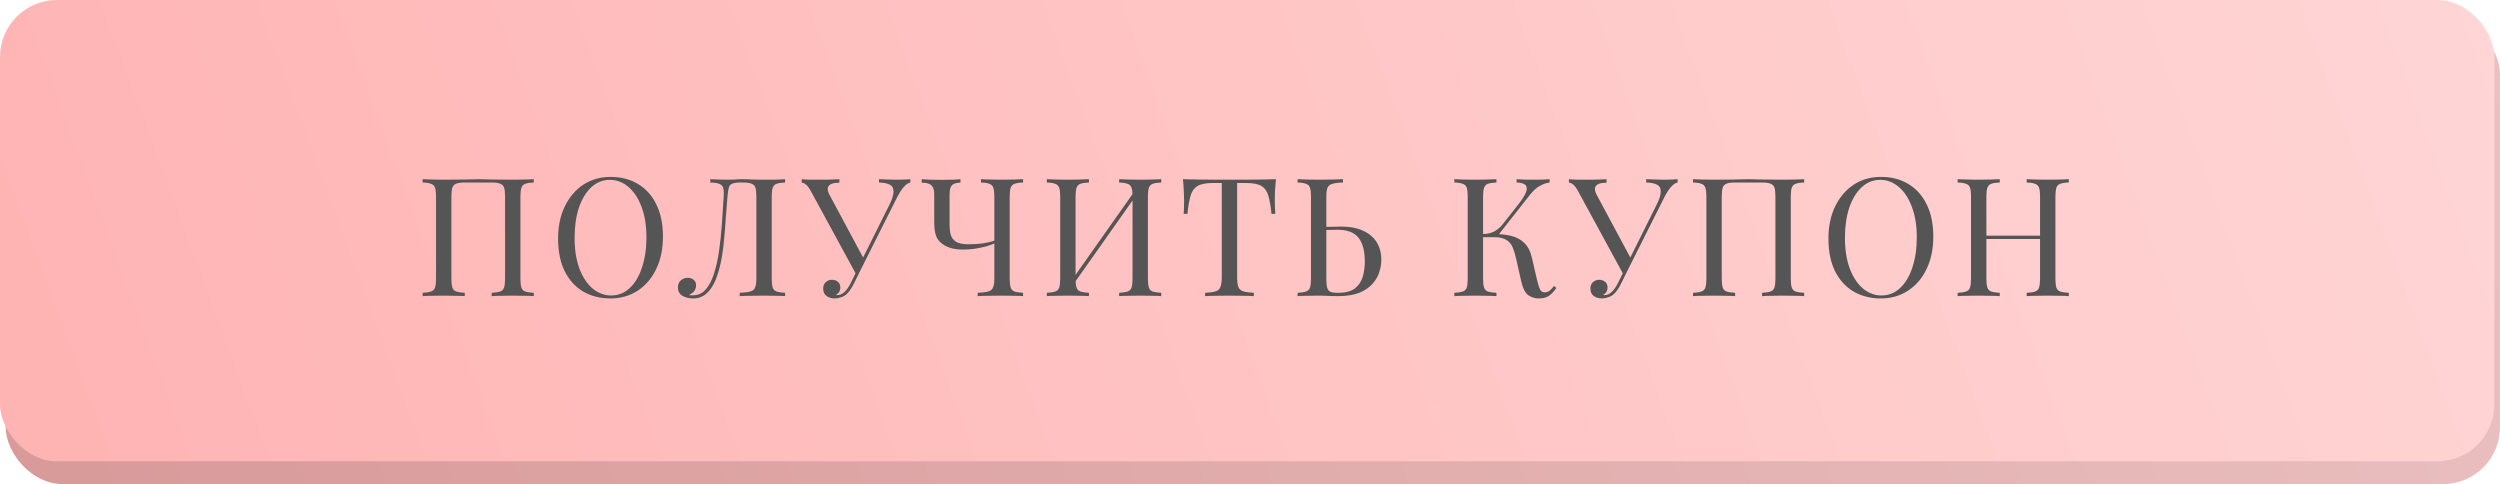
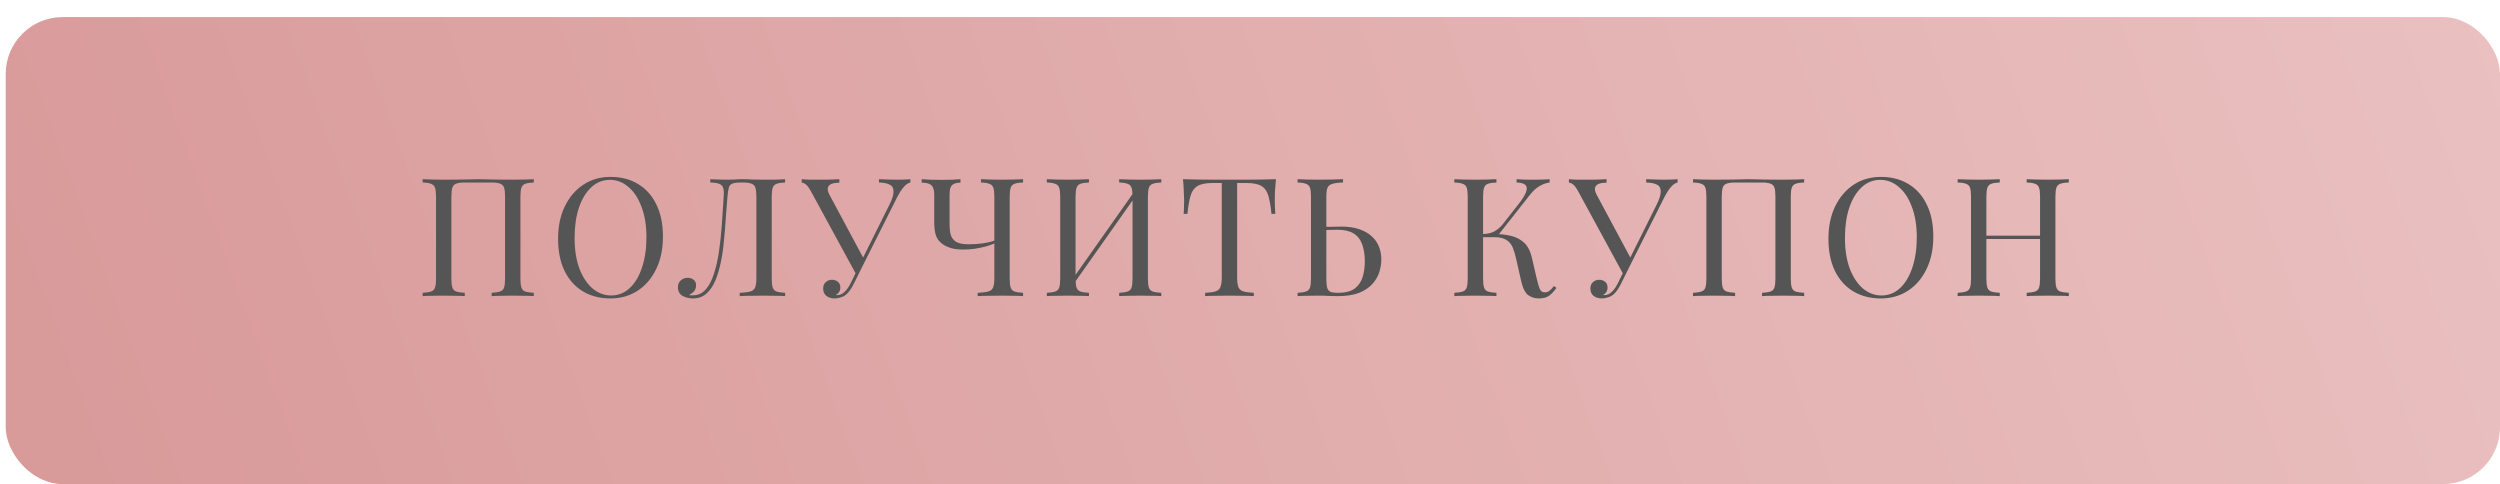
<svg xmlns="http://www.w3.org/2000/svg" width="439" height="85" viewBox="0 0 439 85" fill="none">
  <rect x="1" y="3" width="438" height="82" rx="10" fill="url(#paint0_linear_59_69)" />
-   <rect width="438" height="81" rx="10" fill="url(#paint1_linear_59_69)" />
  <path d="M93.735 31.468V32.048C93.078 32.067 92.575 32.145 92.227 32.28C91.898 32.396 91.676 32.628 91.56 32.976C91.444 33.305 91.386 33.827 91.386 34.542V48.926C91.386 49.622 91.444 50.144 91.56 50.492C91.676 50.84 91.898 51.072 92.227 51.188C92.575 51.304 93.078 51.381 93.735 51.42V52C93.329 51.961 92.797 51.942 92.14 51.942C91.483 51.923 90.777 51.913 90.023 51.913C89.366 51.913 88.699 51.923 88.022 51.942C87.345 51.942 86.785 51.961 86.34 52V51.42C86.997 51.381 87.49 51.304 87.819 51.188C88.167 51.072 88.399 50.84 88.515 50.492C88.631 50.144 88.689 49.622 88.689 48.926V34.542C88.689 33.827 88.631 33.295 88.515 32.947C88.399 32.599 88.167 32.367 87.819 32.251C87.49 32.116 86.997 32.048 86.34 32.048H81.613C80.956 32.048 80.453 32.116 80.105 32.251C79.776 32.367 79.554 32.599 79.438 32.947C79.322 33.295 79.264 33.827 79.264 34.542V48.926C79.264 49.622 79.322 50.144 79.438 50.492C79.554 50.84 79.776 51.072 80.105 51.188C80.453 51.304 80.956 51.381 81.613 51.42V52C81.168 51.961 80.608 51.942 79.931 51.942C79.274 51.923 78.607 51.913 77.93 51.913C77.176 51.913 76.47 51.923 75.813 51.942C75.156 51.942 74.624 51.961 74.218 52V51.42C74.875 51.381 75.368 51.304 75.697 51.188C76.045 51.072 76.277 50.84 76.393 50.492C76.509 50.144 76.567 49.622 76.567 48.926V34.542C76.567 33.827 76.509 33.305 76.393 32.976C76.277 32.628 76.045 32.396 75.697 32.28C75.368 32.145 74.875 32.067 74.218 32.048V31.468C74.624 31.487 75.156 31.507 75.813 31.526C76.47 31.545 77.176 31.555 77.93 31.555C79.071 31.555 80.202 31.545 81.323 31.526C82.444 31.487 83.343 31.468 84.02 31.468C84.697 31.468 85.586 31.487 86.688 31.526C87.79 31.545 88.902 31.555 90.023 31.555C90.777 31.555 91.483 31.545 92.14 31.526C92.797 31.507 93.329 31.487 93.735 31.468ZM107.221 31.062C109.057 31.062 110.662 31.478 112.035 32.309C113.427 33.14 114.5 34.339 115.254 35.905C116.027 37.452 116.414 39.337 116.414 41.56C116.414 43.725 116.017 45.62 115.225 47.244C114.451 48.868 113.369 50.134 111.977 51.043C110.585 51.952 108.99 52.406 107.192 52.406C105.355 52.406 103.741 51.99 102.349 51.159C100.976 50.328 99.903 49.129 99.13 47.563C98.376 45.997 97.999 44.112 97.999 41.908C97.999 39.743 98.395 37.848 99.188 36.224C99.98 34.6 101.063 33.334 102.436 32.425C103.828 31.516 105.423 31.062 107.221 31.062ZM107.105 31.584C105.848 31.584 104.756 32.019 103.828 32.889C102.9 33.759 102.175 34.958 101.653 36.485C101.15 38.012 100.899 39.781 100.899 41.792C100.899 43.841 101.179 45.63 101.74 47.157C102.32 48.665 103.093 49.835 104.06 50.666C105.046 51.478 106.128 51.884 107.308 51.884C108.564 51.884 109.657 51.449 110.585 50.579C111.513 49.709 112.228 48.51 112.731 46.983C113.253 45.436 113.514 43.667 113.514 41.676C113.514 39.607 113.224 37.819 112.644 36.311C112.083 34.803 111.319 33.643 110.353 32.831C109.386 32 108.303 31.584 107.105 31.584ZM137.864 31.468V32.048C137.207 32.067 136.704 32.145 136.356 32.28C136.028 32.396 135.805 32.628 135.689 32.976C135.573 33.305 135.515 33.827 135.515 34.542V48.926C135.515 49.622 135.573 50.144 135.689 50.492C135.805 50.84 136.028 51.072 136.356 51.188C136.704 51.304 137.207 51.381 137.864 51.42V52C137.458 51.961 136.927 51.942 136.269 51.942C135.612 51.923 134.906 51.913 134.152 51.913C133.379 51.913 132.596 51.923 131.803 51.942C131.03 51.942 130.392 51.961 129.889 52V51.42C130.701 51.381 131.32 51.304 131.745 51.188C132.171 51.072 132.451 50.84 132.586 50.492C132.741 50.144 132.818 49.622 132.818 48.926V34.542C132.818 33.827 132.76 33.295 132.644 32.947C132.528 32.599 132.296 32.367 131.948 32.251C131.62 32.116 131.127 32.048 130.469 32.048H130.092C129.416 32.048 128.913 32.116 128.584 32.251C128.275 32.367 128.072 32.609 127.975 32.976C127.879 33.324 127.801 33.846 127.743 34.542C127.647 35.683 127.55 36.91 127.453 38.225C127.376 39.54 127.27 40.864 127.134 42.198C127.018 43.532 126.835 44.808 126.583 46.026C126.332 47.244 126.003 48.336 125.597 49.303C125.191 50.25 124.669 51.004 124.031 51.565C123.393 52.126 122.61 52.406 121.682 52.406C121.044 52.406 120.445 52.261 119.884 51.971C119.324 51.662 119.043 51.149 119.043 50.434C119.043 49.931 119.208 49.535 119.536 49.245C119.865 48.936 120.271 48.781 120.754 48.781C121.18 48.781 121.528 48.897 121.798 49.129C122.088 49.361 122.233 49.67 122.233 50.057C122.233 50.482 122.127 50.83 121.914 51.101C121.702 51.352 121.392 51.594 120.986 51.826C121.122 51.845 121.247 51.855 121.363 51.855C121.499 51.855 121.605 51.855 121.682 51.855C122.572 51.855 123.316 51.517 123.915 50.84C124.515 50.163 124.998 49.245 125.365 48.085C125.752 46.906 126.052 45.572 126.264 44.083C126.477 42.594 126.641 41.038 126.757 39.414C126.873 37.771 126.98 36.147 127.076 34.542C127.134 33.865 127.105 33.353 126.989 33.005C126.893 32.657 126.661 32.415 126.293 32.28C125.945 32.145 125.423 32.067 124.727 32.048V31.468C125.133 31.487 125.617 31.507 126.177 31.526C126.738 31.545 127.25 31.555 127.714 31.555C128.159 31.555 128.584 31.545 128.99 31.526C129.416 31.487 129.841 31.468 130.266 31.468C131.001 31.468 131.668 31.487 132.267 31.526C132.867 31.545 133.582 31.555 134.413 31.555C134.8 31.555 135.206 31.555 135.631 31.555C136.057 31.536 136.463 31.526 136.849 31.526C137.255 31.507 137.594 31.487 137.864 31.468ZM159.86 31.468V32.048C159.493 32.125 159.126 32.367 158.758 32.773C158.391 33.16 157.985 33.778 157.54 34.629L150.783 48.085H150.29L142.46 33.701C142.074 32.986 141.745 32.541 141.474 32.367C141.223 32.174 140.991 32.077 140.778 32.077V31.468C141.03 31.487 141.291 31.507 141.561 31.526C141.832 31.526 142.112 31.536 142.402 31.555C142.692 31.555 143.002 31.555 143.33 31.555C143.756 31.555 144.2 31.555 144.664 31.555C145.128 31.555 145.592 31.545 146.056 31.526C146.54 31.507 146.984 31.487 147.39 31.468V32.077C146.907 32.077 146.482 32.135 146.114 32.251C145.747 32.367 145.505 32.58 145.389 32.889C145.273 33.198 145.36 33.633 145.65 34.194L151.682 45.446L151.363 45.62L156.119 36.079C156.661 35.016 156.922 34.194 156.902 33.614C156.902 33.034 156.68 32.638 156.235 32.425C155.791 32.193 155.162 32.067 154.35 32.048V31.468C154.911 31.487 155.481 31.507 156.061 31.526C156.641 31.545 157.183 31.555 157.685 31.555C158.188 31.555 158.604 31.545 158.932 31.526C159.261 31.507 159.57 31.487 159.86 31.468ZM150.87 46.664L151.392 46.867L150.029 49.622C149.778 50.125 149.556 50.521 149.362 50.811C149.169 51.101 148.966 51.352 148.753 51.565C148.444 51.874 148.086 52.087 147.68 52.203C147.294 52.338 146.926 52.406 146.578 52.406C145.998 52.406 145.515 52.261 145.128 51.971C144.742 51.662 144.548 51.227 144.548 50.666C144.548 50.202 144.693 49.835 144.983 49.564C145.293 49.274 145.66 49.129 146.085 49.129C146.491 49.129 146.839 49.245 147.129 49.477C147.419 49.709 147.564 50.047 147.564 50.492C147.564 50.801 147.487 51.072 147.332 51.304C147.178 51.517 146.994 51.681 146.781 51.797C146.82 51.816 146.849 51.826 146.868 51.826C146.907 51.826 146.936 51.826 146.955 51.826C147.477 51.826 147.932 51.633 148.318 51.246C148.724 50.859 149.101 50.308 149.449 49.593L150.87 46.664ZM168.661 31.468V32.077C168.197 32.077 167.82 32.145 167.53 32.28C167.259 32.396 167.056 32.609 166.921 32.918C166.805 33.208 166.747 33.624 166.747 34.165V39.559C166.747 40.158 166.814 40.719 166.95 41.241C167.104 41.744 167.414 42.15 167.878 42.459C168.361 42.749 169.096 42.894 170.082 42.894C171.048 42.894 171.909 42.836 172.663 42.72C173.436 42.604 174.084 42.449 174.606 42.256V42.749C174.238 42.923 173.755 43.097 173.156 43.271C172.556 43.426 171.909 43.561 171.213 43.677C170.517 43.774 169.83 43.822 169.154 43.822C168.322 43.822 167.597 43.735 166.979 43.561C166.36 43.368 165.848 43.116 165.442 42.807C164.9 42.401 164.533 41.908 164.34 41.328C164.146 40.729 164.05 39.926 164.05 38.921V34.165C164.05 33.624 163.972 33.208 163.818 32.918C163.682 32.609 163.45 32.396 163.122 32.28C162.812 32.145 162.387 32.077 161.846 32.077V31.468C162.174 31.487 162.687 31.516 163.383 31.555C164.098 31.574 164.775 31.584 165.413 31.584C166.051 31.584 166.669 31.574 167.269 31.555C167.887 31.516 168.351 31.487 168.661 31.468ZM179.652 31.468V32.048C178.994 32.067 178.492 32.145 178.144 32.28C177.815 32.396 177.593 32.628 177.477 32.976C177.361 33.305 177.303 33.827 177.303 34.542V48.926C177.303 49.622 177.361 50.144 177.477 50.492C177.593 50.84 177.815 51.072 178.144 51.188C178.492 51.304 178.994 51.381 179.652 51.42V52C179.246 51.961 178.714 51.942 178.057 51.942C177.399 51.923 176.694 51.913 175.94 51.913C175.166 51.913 174.383 51.923 173.591 51.942C172.817 51.942 172.179 51.961 171.677 52V51.42C172.489 51.381 173.107 51.304 173.533 51.188C173.958 51.072 174.238 50.84 174.374 50.492C174.528 50.144 174.606 49.622 174.606 48.926V34.542C174.606 33.827 174.548 33.305 174.432 32.976C174.316 32.628 174.084 32.396 173.736 32.28C173.407 32.145 172.914 32.067 172.257 32.048V31.468C172.663 31.487 173.194 31.507 173.852 31.526C174.509 31.545 175.215 31.555 175.969 31.555C176.645 31.555 177.312 31.545 177.97 31.526C178.646 31.507 179.207 31.487 179.652 31.468ZM191.218 31.468V32.048C190.561 32.067 190.058 32.145 189.71 32.28C189.382 32.396 189.159 32.628 189.043 32.976C188.927 33.305 188.869 33.827 188.869 34.542V48.926C188.869 49.622 188.927 50.144 189.043 50.492C189.159 50.84 189.382 51.072 189.71 51.188C190.058 51.304 190.561 51.381 191.218 51.42V52C190.774 51.961 190.213 51.942 189.536 51.942C188.879 51.923 188.212 51.913 187.535 51.913C186.781 51.913 186.076 51.923 185.418 51.942C184.761 51.942 184.229 51.961 183.823 52V51.42C184.481 51.381 184.974 51.304 185.302 51.188C185.65 51.072 185.882 50.84 185.998 50.492C186.114 50.144 186.172 49.622 186.172 48.926V34.542C186.172 33.827 186.114 33.305 185.998 32.976C185.882 32.628 185.65 32.396 185.302 32.28C184.974 32.145 184.481 32.067 183.823 32.048V31.468C184.229 31.487 184.761 31.507 185.418 31.526C186.076 31.545 186.781 31.555 187.535 31.555C188.212 31.555 188.879 31.545 189.536 31.526C190.213 31.507 190.774 31.487 191.218 31.468ZM199.367 33.382C199.367 33.382 199.358 33.488 199.338 33.701C199.319 33.894 199.3 34.097 199.28 34.31C199.28 34.523 199.28 34.629 199.28 34.629L187.68 51.072L187.767 49.825L199.367 33.382ZM203.92 31.468V32.048C203.263 32.067 202.76 32.145 202.412 32.28C202.084 32.396 201.861 32.628 201.745 32.976C201.629 33.305 201.571 33.827 201.571 34.542V48.926C201.571 49.622 201.629 50.144 201.745 50.492C201.861 50.84 202.084 51.072 202.412 51.188C202.76 51.304 203.263 51.381 203.92 51.42V52C203.514 51.961 202.983 51.942 202.325 51.942C201.668 51.923 200.962 51.913 200.208 51.913C199.551 51.913 198.884 51.923 198.207 51.942C197.531 51.942 196.97 51.961 196.525 52V51.42C197.183 51.381 197.676 51.304 198.004 51.188C198.352 51.072 198.584 50.84 198.7 50.492C198.816 50.144 198.874 49.622 198.874 48.926V34.542C198.874 33.827 198.816 33.305 198.7 32.976C198.584 32.628 198.352 32.396 198.004 32.28C197.676 32.145 197.183 32.067 196.525 32.048V31.468C196.97 31.487 197.531 31.507 198.207 31.526C198.884 31.545 199.551 31.555 200.208 31.555C200.962 31.555 201.668 31.545 202.325 31.526C202.983 31.507 203.514 31.487 203.92 31.468ZM224.056 31.468C223.979 32.203 223.921 32.918 223.882 33.614C223.863 34.291 223.853 34.813 223.853 35.18C223.853 35.644 223.863 36.079 223.882 36.485C223.902 36.891 223.921 37.249 223.94 37.558H223.273C223.138 36.205 222.954 35.141 222.722 34.368C222.49 33.575 222.084 33.005 221.504 32.657C220.924 32.309 220.025 32.135 218.807 32.135H217.241V48.636C217.241 49.409 217.309 49.989 217.444 50.376C217.599 50.763 217.889 51.024 218.314 51.159C218.74 51.294 219.358 51.381 220.17 51.42V52C219.668 51.961 219.03 51.942 218.256 51.942C217.483 51.923 216.7 51.913 215.907 51.913C215.037 51.913 214.216 51.923 213.442 51.942C212.688 51.942 212.079 51.961 211.615 52V51.42C212.427 51.381 213.046 51.294 213.471 51.159C213.897 51.024 214.177 50.763 214.312 50.376C214.467 49.989 214.544 49.409 214.544 48.636V32.135H212.978C211.78 32.135 210.881 32.309 210.281 32.657C209.701 33.005 209.295 33.575 209.063 34.368C208.831 35.141 208.648 36.205 208.512 37.558H207.845C207.884 37.249 207.903 36.891 207.903 36.485C207.923 36.079 207.932 35.644 207.932 35.18C207.932 34.813 207.913 34.291 207.874 33.614C207.855 32.918 207.807 32.203 207.729 31.468C208.541 31.487 209.421 31.507 210.368 31.526C211.335 31.545 212.302 31.555 213.268 31.555C214.235 31.555 215.115 31.555 215.907 31.555C216.7 31.555 217.57 31.555 218.517 31.555C219.484 31.555 220.451 31.545 221.417 31.526C222.384 31.507 223.264 31.487 224.056 31.468ZM235.833 31.468V32.048C235.021 32.067 234.402 32.145 233.977 32.28C233.552 32.396 233.262 32.628 233.107 32.976C232.972 33.305 232.904 33.827 232.904 34.542V48.926C232.904 49.622 232.952 50.154 233.049 50.521C233.146 50.869 233.339 51.111 233.629 51.246C233.919 51.362 234.354 51.42 234.934 51.42C236.229 51.42 237.215 51.169 237.892 50.666C238.569 50.144 239.033 49.467 239.284 48.636C239.535 47.805 239.661 46.896 239.661 45.91C239.661 44.692 239.497 43.667 239.168 42.836C238.859 42.005 238.356 41.386 237.66 40.98C236.964 40.555 236.026 40.342 234.847 40.342C234.441 40.342 233.996 40.352 233.513 40.371C233.049 40.371 232.604 40.381 232.179 40.4C231.773 40.4 231.464 40.4 231.251 40.4L231.193 39.849C232.102 39.849 232.972 39.839 233.803 39.82C234.634 39.801 235.224 39.791 235.572 39.791C236.732 39.791 237.747 39.936 238.617 40.226C239.506 40.516 240.241 40.922 240.821 41.444C241.401 41.947 241.836 42.556 242.126 43.271C242.416 43.967 242.561 44.74 242.561 45.591C242.561 46.287 242.445 47.012 242.213 47.766C241.981 48.52 241.575 49.216 240.995 49.854C240.434 50.492 239.661 51.014 238.675 51.42C237.689 51.807 236.442 52 234.934 52C234.489 52 233.987 51.99 233.426 51.971C232.865 51.932 232.247 51.913 231.57 51.913C230.816 51.913 230.11 51.923 229.453 51.942C228.796 51.942 228.264 51.961 227.858 52V51.42C228.515 51.381 229.008 51.304 229.337 51.188C229.685 51.072 229.917 50.84 230.033 50.492C230.149 50.144 230.207 49.622 230.207 48.926V34.542C230.207 33.827 230.149 33.305 230.033 32.976C229.917 32.628 229.685 32.396 229.337 32.28C229.008 32.145 228.515 32.067 227.858 32.048V31.468C228.264 31.487 228.796 31.507 229.453 31.526C230.11 31.545 230.816 31.555 231.57 31.555C232.363 31.555 233.146 31.545 233.919 31.526C234.692 31.507 235.33 31.487 235.833 31.468ZM262.777 31.468V32.048C262.12 32.067 261.617 32.145 261.269 32.28C260.94 32.396 260.718 32.628 260.602 32.976C260.486 33.305 260.428 33.827 260.428 34.542V48.926C260.428 49.622 260.486 50.144 260.602 50.492C260.718 50.84 260.94 51.072 261.269 51.188C261.617 51.304 262.12 51.381 262.777 51.42V52C262.332 51.961 261.772 51.942 261.095 51.942C260.438 51.923 259.771 51.913 259.094 51.913C258.34 51.913 257.634 51.923 256.977 51.942C256.32 51.942 255.788 51.961 255.382 52V51.42C256.039 51.381 256.532 51.304 256.861 51.188C257.209 51.072 257.441 50.84 257.557 50.492C257.673 50.144 257.731 49.622 257.731 48.926V34.542C257.731 33.827 257.673 33.305 257.557 32.976C257.441 32.628 257.209 32.396 256.861 32.28C256.532 32.145 256.039 32.067 255.382 32.048V31.468C255.788 31.487 256.32 31.507 256.977 31.526C257.634 31.545 258.34 31.555 259.094 31.555C259.771 31.555 260.438 31.545 261.095 31.526C261.772 31.507 262.332 31.487 262.777 31.468ZM262.458 41.096C263.483 41.096 264.44 41.202 265.329 41.415C266.238 41.628 267.011 42.034 267.649 42.633C268.287 43.232 268.741 44.122 269.012 45.301L269.853 48.955C270.066 49.844 270.259 50.473 270.433 50.84C270.607 51.188 270.907 51.352 271.332 51.333C271.661 51.314 271.931 51.207 272.144 51.014C272.376 50.821 272.618 50.56 272.869 50.231L273.304 50.55C272.937 51.091 272.531 51.536 272.086 51.884C271.641 52.232 271.013 52.406 270.201 52.406C269.524 52.406 268.906 52.213 268.345 51.826C267.804 51.42 267.388 50.569 267.098 49.274L266.286 45.678C266.112 44.866 265.909 44.16 265.677 43.561C265.445 42.962 265.078 42.498 264.575 42.169C264.072 41.821 263.328 41.647 262.342 41.647H259.877V41.096H262.458ZM260.428 41.647V41.096C261.24 41.077 261.917 40.912 262.458 40.603C263.019 40.274 263.483 39.878 263.85 39.414L266.634 35.876C267.272 35.064 267.707 34.378 267.939 33.817C268.171 33.256 268.161 32.831 267.91 32.541C267.659 32.232 267.127 32.067 266.315 32.048V31.468C266.682 31.487 267.059 31.507 267.446 31.526C267.833 31.526 268.21 31.536 268.577 31.555C268.964 31.555 269.321 31.555 269.65 31.555C270.153 31.555 270.617 31.545 271.042 31.526C271.467 31.507 271.825 31.487 272.115 31.468V32.048C271.516 32.125 270.936 32.328 270.375 32.657C269.814 32.966 269.254 33.469 268.693 34.165L262.806 41.647H260.428ZM294.582 31.468V32.048C294.215 32.125 293.848 32.367 293.48 32.773C293.113 33.16 292.707 33.778 292.262 34.629L285.505 48.085H285.012L277.182 33.701C276.796 32.986 276.467 32.541 276.196 32.367C275.945 32.174 275.713 32.077 275.5 32.077V31.468C275.752 31.487 276.013 31.507 276.283 31.526C276.554 31.526 276.834 31.536 277.124 31.555C277.414 31.555 277.724 31.555 278.052 31.555C278.478 31.555 278.922 31.555 279.386 31.555C279.85 31.555 280.314 31.545 280.778 31.526C281.262 31.507 281.706 31.487 282.112 31.468V32.077C281.629 32.077 281.204 32.135 280.836 32.251C280.469 32.367 280.227 32.58 280.111 32.889C279.995 33.198 280.082 33.633 280.372 34.194L286.404 45.446L286.085 45.62L290.841 36.079C291.383 35.016 291.644 34.194 291.624 33.614C291.624 33.034 291.402 32.638 290.957 32.425C290.513 32.193 289.884 32.067 289.072 32.048V31.468C289.633 31.487 290.203 31.507 290.783 31.526C291.363 31.545 291.905 31.555 292.407 31.555C292.91 31.555 293.326 31.545 293.654 31.526C293.983 31.507 294.292 31.487 294.582 31.468ZM285.592 46.664L286.114 46.867L284.751 49.622C284.5 50.125 284.278 50.521 284.084 50.811C283.891 51.101 283.688 51.352 283.475 51.565C283.166 51.874 282.808 52.087 282.402 52.203C282.016 52.338 281.648 52.406 281.3 52.406C280.72 52.406 280.237 52.261 279.85 51.971C279.464 51.662 279.27 51.227 279.27 50.666C279.27 50.202 279.415 49.835 279.705 49.564C280.015 49.274 280.382 49.129 280.807 49.129C281.213 49.129 281.561 49.245 281.851 49.477C282.141 49.709 282.286 50.047 282.286 50.492C282.286 50.801 282.209 51.072 282.054 51.304C281.9 51.517 281.716 51.681 281.503 51.797C281.542 51.816 281.571 51.826 281.59 51.826C281.629 51.826 281.658 51.826 281.677 51.826C282.199 51.826 282.654 51.633 283.04 51.246C283.446 50.859 283.823 50.308 284.171 49.593L285.592 46.664ZM316.81 31.468V32.048C316.152 32.067 315.65 32.145 315.302 32.28C314.973 32.396 314.751 32.628 314.635 32.976C314.519 33.305 314.461 33.827 314.461 34.542V48.926C314.461 49.622 314.519 50.144 314.635 50.492C314.751 50.84 314.973 51.072 315.302 51.188C315.65 51.304 316.152 51.381 316.81 51.42V52C316.404 51.961 315.872 51.942 315.215 51.942C314.557 51.923 313.852 51.913 313.098 51.913C312.44 51.913 311.773 51.923 311.097 51.942C310.42 51.942 309.859 51.961 309.415 52V51.42C310.072 51.381 310.565 51.304 310.894 51.188C311.242 51.072 311.474 50.84 311.59 50.492C311.706 50.144 311.764 49.622 311.764 48.926V34.542C311.764 33.827 311.706 33.295 311.59 32.947C311.474 32.599 311.242 32.367 310.894 32.251C310.565 32.116 310.072 32.048 309.415 32.048H304.688C304.03 32.048 303.528 32.116 303.18 32.251C302.851 32.367 302.629 32.599 302.513 32.947C302.397 33.295 302.339 33.827 302.339 34.542V48.926C302.339 49.622 302.397 50.144 302.513 50.492C302.629 50.84 302.851 51.072 303.18 51.188C303.528 51.304 304.03 51.381 304.688 51.42V52C304.243 51.961 303.682 51.942 303.006 51.942C302.348 51.923 301.681 51.913 301.005 51.913C300.251 51.913 299.545 51.923 298.888 51.942C298.23 51.942 297.699 51.961 297.293 52V51.42C297.95 51.381 298.443 51.304 298.772 51.188C299.12 51.072 299.352 50.84 299.468 50.492C299.584 50.144 299.642 49.622 299.642 48.926V34.542C299.642 33.827 299.584 33.305 299.468 32.976C299.352 32.628 299.12 32.396 298.772 32.28C298.443 32.145 297.95 32.067 297.293 32.048V31.468C297.699 31.487 298.23 31.507 298.888 31.526C299.545 31.545 300.251 31.555 301.005 31.555C302.145 31.555 303.276 31.545 304.398 31.526C305.519 31.487 306.418 31.468 307.095 31.468C307.771 31.468 308.661 31.487 309.763 31.526C310.865 31.545 311.976 31.555 313.098 31.555C313.852 31.555 314.557 31.545 315.215 31.526C315.872 31.507 316.404 31.487 316.81 31.468ZM330.295 31.062C332.132 31.062 333.737 31.478 335.109 32.309C336.501 33.14 337.574 34.339 338.328 35.905C339.102 37.452 339.488 39.337 339.488 41.56C339.488 43.725 339.092 45.62 338.299 47.244C337.526 48.868 336.443 50.134 335.051 51.043C333.659 51.952 332.064 52.406 330.266 52.406C328.43 52.406 326.815 51.99 325.423 51.159C324.051 50.328 322.978 49.129 322.204 47.563C321.45 45.997 321.073 44.112 321.073 41.908C321.073 39.743 321.47 37.848 322.262 36.224C323.055 34.6 324.138 33.334 325.51 32.425C326.902 31.516 328.497 31.062 330.295 31.062ZM330.179 31.584C328.923 31.584 327.83 32.019 326.902 32.889C325.974 33.759 325.249 34.958 324.727 36.485C324.225 38.012 323.973 39.781 323.973 41.792C323.973 43.841 324.254 45.63 324.814 47.157C325.394 48.665 326.168 49.835 327.134 50.666C328.12 51.478 329.203 51.884 330.382 51.884C331.639 51.884 332.731 51.449 333.659 50.579C334.587 49.709 335.303 48.51 335.805 46.983C336.327 45.436 336.588 43.667 336.588 41.676C336.588 39.607 336.298 37.819 335.718 36.311C335.158 34.803 334.394 33.643 333.427 32.831C332.461 32 331.378 31.584 330.179 31.584ZM355.885 52V51.42C356.542 51.381 357.035 51.304 357.364 51.188C357.712 51.072 357.944 50.84 358.06 50.492C358.176 50.144 358.234 49.622 358.234 48.926V34.542C358.234 33.827 358.176 33.305 358.06 32.976C357.944 32.628 357.712 32.396 357.364 32.28C357.035 32.145 356.542 32.067 355.885 32.048V31.468C356.329 31.487 356.89 31.507 357.567 31.526C358.243 31.545 358.91 31.555 359.568 31.555C360.322 31.555 361.027 31.545 361.685 31.526C362.342 31.507 362.874 31.487 363.28 31.468V32.048C362.622 32.067 362.12 32.145 361.772 32.28C361.443 32.396 361.221 32.628 361.105 32.976C360.989 33.305 360.931 33.827 360.931 34.542V48.926C360.931 49.622 360.989 50.144 361.105 50.492C361.221 50.84 361.443 51.072 361.772 51.188C362.12 51.304 362.622 51.381 363.28 51.42V52C362.874 51.961 362.342 51.942 361.685 51.942C361.027 51.923 360.322 51.913 359.568 51.913C358.91 51.913 358.243 51.923 357.567 51.942C356.89 51.942 356.329 51.961 355.885 52ZM343.763 52V51.42C344.42 51.381 344.913 51.304 345.242 51.188C345.59 51.072 345.822 50.84 345.938 50.492C346.054 50.144 346.112 49.622 346.112 48.926V34.542C346.112 33.827 346.054 33.305 345.938 32.976C345.822 32.628 345.59 32.396 345.242 32.28C344.913 32.145 344.42 32.067 343.763 32.048V31.468C344.169 31.487 344.7 31.507 345.358 31.526C346.015 31.545 346.721 31.555 347.475 31.555C348.151 31.555 348.818 31.545 349.476 31.526C350.152 31.507 350.713 31.487 351.158 31.468V32.048C350.5 32.067 349.998 32.145 349.65 32.28C349.321 32.396 349.099 32.628 348.983 32.976C348.867 33.305 348.809 33.827 348.809 34.542V48.926C348.809 49.622 348.867 50.144 348.983 50.492C349.099 50.84 349.321 51.072 349.65 51.188C349.998 51.304 350.5 51.381 351.158 51.42V52C350.713 51.961 350.152 51.942 349.476 51.942C348.818 51.923 348.151 51.913 347.475 51.913C346.721 51.913 346.015 51.923 345.358 51.942C344.7 51.942 344.169 51.961 343.763 52ZM347.794 41.966V41.386H359.249V41.966H347.794Z" fill="#555555" />
  <defs>
    <linearGradient id="paint0_linear_59_69" x1="14.01" y1="85" x2="415.485" y2="-61.46" gradientUnits="userSpaceOnUse">
      <stop stop-color="#D99A9A" />
      <stop offset="1" stop-color="#EAC0C0" />
    </linearGradient>
    <linearGradient id="paint1_linear_59_69" x1="13.01" y1="81" x2="413.317" y2="-66.836" gradientUnits="userSpaceOnUse">
      <stop stop-color="#FFB4B4" />
      <stop offset="1" stop-color="#FFD5D5" />
    </linearGradient>
  </defs>
</svg>